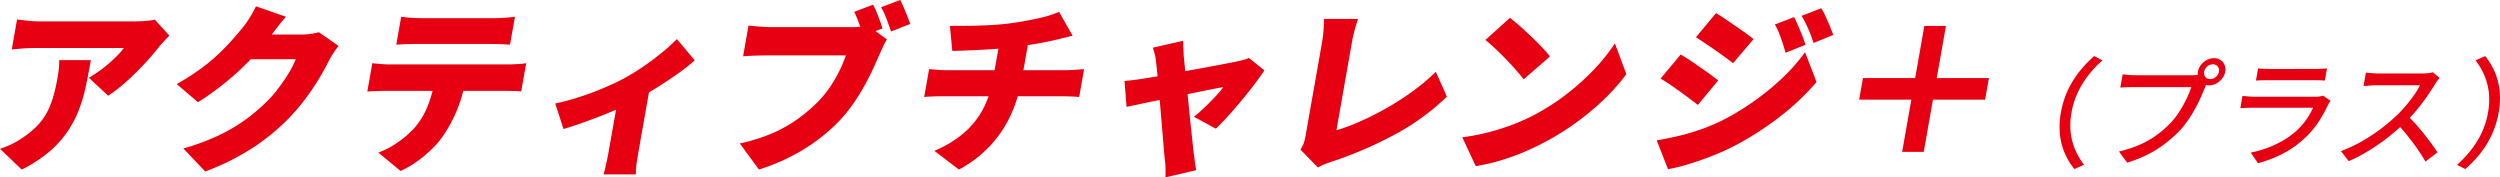
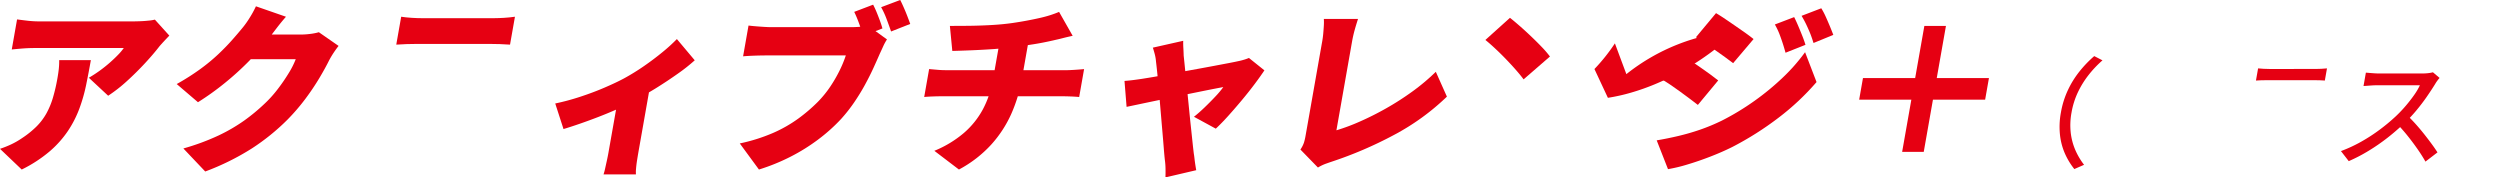
<svg xmlns="http://www.w3.org/2000/svg" width="676.265" height="48" viewBox="0 0 676.265 48">
  <defs>
    <clipPath id="clip-path">
      <rect id="Rectangle_17145" data-name="Rectangle 17145" width="676.265" height="48" fill="#e60012" />
    </clipPath>
  </defs>
  <g id="vol1_ttl" clip-path="url(#clip-path)">
    <path id="Path_70615" data-name="Path 70615" d="M16.012,12.024a20.494,20.494,0,0,1-.116,2.458q-.128,1.144-.353,2.41A46.554,46.554,0,0,1,14.316,22.2a21.482,21.482,0,0,1-1.742,4.211A16.086,16.086,0,0,1,9.966,29.89a24.86,24.86,0,0,1-3.893,3.164A21.6,21.6,0,0,1,2.851,34.9,28.466,28.466,0,0,1,0,36.024l5.877,5.6a36.443,36.443,0,0,0,7.561-4.917,27.7,27.7,0,0,0,4.941-5.525,29.263,29.263,0,0,0,3.08-6.012,43.779,43.779,0,0,0,1.84-6.426q.68-3.31,1.281-6.718Z" transform="translate(0 4.235)" fill="#e60012" />
    <path id="Path_70616" data-name="Path 70616" d="M39.438,4.2q-1.118.124-2.293.17t-2,.049H9.873a27.588,27.588,0,0,1-3.109-.17q-1.505-.17-2.978-.365l-1.433,8.13q1.931-.193,3.287-.292t2.963-.1H32.652a14.056,14.056,0,0,1-1.51,1.8q-.982,1.022-2.252,2.142T26.17,17.738q-1.45,1.047-2.967,1.924l5.227,4.867a39.981,39.981,0,0,0,5.052-3.943q2.578-2.337,4.9-4.844t3.895-4.552q.491-.584,1.333-1.485t1.371-1.436L41.067,3.937a10.83,10.83,0,0,1-1.629.268" transform="translate(0.829 1.369)" fill="#e60012" />
    <path id="Path_70617" data-name="Path 70617" d="M71.454,8.733a20.979,20.979,0,0,1-2.586.17H61.049l1.3-1.7Q63.619,5.544,64.9,4.084L56.779,1.26A26.559,26.559,0,0,1,55.09,4.351a24.249,24.249,0,0,1-1.912,2.7q-1.239,1.509-2.852,3.335t-3.717,3.822a49.859,49.859,0,0,1-4.9,4.041,62.415,62.415,0,0,1-6.36,4.041L41.1,27.207a72.931,72.931,0,0,0,7.244-5.185,78.074,78.074,0,0,0,6.694-6.085c.12-.122.229-.242.346-.364H67.546a22.592,22.592,0,0,1-1.907,3.773A47.4,47.4,0,0,1,62.567,23.8a31.8,31.8,0,0,1-3.593,3.943,50.842,50.842,0,0,1-5.41,4.454,46.11,46.11,0,0,1-6.914,4.015,62.316,62.316,0,0,1-9.5,3.505l5.912,6.23A67.48,67.48,0,0,0,55.7,39.694a58.5,58.5,0,0,0,9.6-7.765,54.358,54.358,0,0,0,4.9-5.7,66.266,66.266,0,0,0,3.762-5.6q1.592-2.68,2.576-4.675A24.321,24.321,0,0,1,77.815,13.8q.7-1.045,1.32-1.826L73.8,8.27a14.576,14.576,0,0,1-2.345.462" transform="translate(12.453 0.444)" fill="#e60012" />
-     <path id="Path_70618" data-name="Path 70618" d="M111.576,12.978H79.69q-1.122,0-2.442-.1t-2.415-.243l-1.356,7.692q1.039-.1,2.46-.146t2.492-.049H91.135a36.328,36.328,0,0,1-1.252,3.918,20.919,20.919,0,0,1-3.625,6.062,25.518,25.518,0,0,1-4.513,3.918,22.549,22.549,0,0,1-5.289,2.8L82.494,41.8a27.206,27.206,0,0,0,4.642-2.728,33.806,33.806,0,0,0,4.009-3.408,23.037,23.037,0,0,0,2.93-3.5A39.87,39.87,0,0,0,97.7,25.415a35.886,35.886,0,0,0,1.724-5.281h10.891q1.12,0,2.479.024t2.314.12l1.348-7.642a19.756,19.756,0,0,1-2.579.266c-1.014.049-1.782.074-2.3.074" transform="translate(25.883 4.451)" fill="#e60012" />
    <path id="Path_70619" data-name="Path 70619" d="M84.954,10.7h19.473q1.412,0,2.84.049c.952.034,1.874.082,2.773.146l1.331-7.547q-1.4.2-2.875.293t-2.841.1H86.182q-1.219,0-2.783-.1t-2.8-.293l-1.331,7.547q1.233-.1,2.824-.146t2.857-.049" transform="translate(27.925 1.179)" fill="#e60012" />
    <path id="Path_70620" data-name="Path 70620" d="M140.1,11.341q-2.337,1.925-5.049,3.8a59.66,59.66,0,0,1-5.409,3.333q-2.1,1.122-5.2,2.46t-6.6,2.483a62.87,62.87,0,0,1-6.772,1.824l2.238,6.914q1.951-.584,4.415-1.437t5.049-1.85q2.446-.943,4.749-1.955L125.46,38.58q-.164.925-.418,2.092t-.484,2.192a13.946,13.946,0,0,1-.421,1.556H132.9a9.535,9.535,0,0,1,.031-1.556q.081-1.022.265-2.192t.343-2.092l2.882-16.341c.615-.368,1.227-.723,1.853-1.113q3.17-1.97,5.98-3.966a46.978,46.978,0,0,0,4.554-3.6l-4.829-5.744a46.409,46.409,0,0,1-3.884,3.528" transform="translate(39.124 2.752)" fill="#e60012" />
    <path id="Path_70621" data-name="Path 70621" d="M182.416,2.118c-.349-.8-.676-1.5-.991-2.118l-5.163,1.947a22.086,22.086,0,0,1,1.477,3.213q.7,1.85,1.21,3.358l5.181-2.043q-.292-.828-.742-2t-.971-2.36" transform="translate(62.091 0)" fill="#e60012" />
    <path id="Path_70622" data-name="Path 70622" d="M186.573,7.363c-.157-.586-.371-1.249-.645-2s-.569-1.509-.886-2.287-.648-1.493-.986-2.142l-5.116,1.946q.5,1.022.937,2.142c.246.636.477,1.26.7,1.881-.137.012-.269.034-.408.042q-1.278.073-2.107.073H156.6q-.779,0-1.982-.073t-2.357-.17c-.767-.062-1.4-.128-1.912-.193l-1.467,8.325q.99-.1,2.78-.17t3.59-.074h21.42a31.571,31.571,0,0,1-1.7,4.114,37.4,37.4,0,0,1-2.517,4.334,28.977,28.977,0,0,1-3.355,4.114,44.493,44.493,0,0,1-5.329,4.552,36.557,36.557,0,0,1-6.817,3.87,47.226,47.226,0,0,1-8.968,2.824l5.182,7.059a54.026,54.026,0,0,0,8.572-3.482,50.688,50.688,0,0,0,7.494-4.673,46.523,46.523,0,0,0,6.16-5.525,41.765,41.765,0,0,0,3.543-4.5q1.611-2.361,2.9-4.722t2.283-4.529q.988-2.164,1.728-3.869.391-.828.909-1.972a13.115,13.115,0,0,1,1.044-1.924l-3.1-2.245Z" transform="translate(52.13 0.33)" fill="#e60012" />
    <path id="Path_70623" data-name="Path 70623" d="M224.795,18.1q-.909.049-1.446.049H211.715c.116-.657.245-1.39.391-2.215q.235-1.339.484-2.751c.111-.626.215-1.218.32-1.816l.7-.107q1.8-.266,3.539-.609t3.366-.73q.708-.146,1.83-.438t2.692-.633L221.36,2.376q-1,.438-2.369.878t-2.989.8q-1.625.365-3.46.706t-3.835.633q-2.746.391-5.966.561t-6.118.193q-2.9.026-4.8.024l.657,6.768q2.1-.049,5.093-.17t6.243-.341c.391-.027.753-.065,1.136-.095-.325,1.84-.592,3.363-.8,4.523-.077.442-.151.864-.227,1.29H190.781q-1.168,0-2.319-.1c-.768-.066-1.519-.13-2.254-.2L184.877,25.4c.663-.064,1.432-.114,2.315-.145s1.679-.049,2.393-.049h12.709a25.342,25.342,0,0,1-1.517,3.479A22.537,22.537,0,0,1,195.6,35.14a29.557,29.557,0,0,1-7.982,4.818l6.653,5.063a32.478,32.478,0,0,0,8.8-6.815,31.647,31.647,0,0,0,5.42-8.372,41.341,41.341,0,0,0,1.7-4.625h12.065c.713,0,1.474.016,2.28.049s1.559.081,2.262.145l1.329-7.546c-.364.034-.856.073-1.481.122s-1.241.091-1.847.122" transform="translate(65.126 0.837)" fill="#e60012" />
    <path id="Path_70624" data-name="Path 70624" d="M257.234,13.284a15.352,15.352,0,0,1-1.554.389q-.864.195-2.526.511t-3.851.73q-2.191.414-4.606.852l-3.314.6c-.007-.061-.014-.128-.019-.189q-.227-2.312-.412-4.018-.022-.974-.085-2t-.039-2l-8.212,1.85c.191.586.365,1.193.531,1.826a10.931,10.931,0,0,1,.318,1.923q.181,1.46.4,3.675c.009.1.019.21.028.31-.732.131-1.42.252-2.019.348q-1.505.245-2.105.341-1.3.195-2.445.341t-2.38.243l.565,7.011q.959-.195,2.679-.56t3.945-.829l2.333-.487c.1,1.13.192,2.252.291,3.408q.227,2.7.445,5.209t.373,4.5q.16,2,.295,3.164a19.312,19.312,0,0,1,.172,2.337c.014.844.007,1.624-.02,2.337l8.325-1.947c-.066-.357-.146-.828-.237-1.412s-.169-1.162-.231-1.728-.119-.98-.172-1.241q-.142-1.12-.343-3.018t-.457-4.308q-.258-2.41-.518-5.063c-.127-1.274-.254-2.538-.381-3.8l4.045-.821q2.043-.412,3.532-.7t2.089-.389a25.044,25.044,0,0,1-2.126,2.531q-1.414,1.507-2.963,2.994t-2.852,2.506l5.908,3.213q1.572-1.46,3.389-3.481t3.667-4.235q1.852-2.215,3.441-4.333t2.652-3.724L258.608,12.8a14.349,14.349,0,0,1-1.374.487" transform="translate(79.239 2.879)" fill="#e60012" />
    <path id="Path_70625" data-name="Path 70625" d="M290.413,23.424A74.42,74.42,0,0,1,283.277,28a79.087,79.087,0,0,1-7.129,3.577,53.725,53.725,0,0,1-6.277,2.338q.162-.925.419-2.387t.576-3.26q.316-1.8.669-3.8t.711-4.039q.361-2.047.7-3.968t.636-3.6q.294-1.682.518-2.945.284-1.606.683-3.043t.934-3.091h-9.249a14.238,14.238,0,0,1,0,1.8c-.039.682-.093,1.4-.158,2.142s-.164,1.475-.291,2.191q-.258,1.458-.64,3.625t-.833,4.723q-.45,2.554-.91,5.16l-.879,4.989q-.42,2.387-.748,4.235T261.5,35.52a14.535,14.535,0,0,1-.4,1.7,7.7,7.7,0,0,1-.967,1.9l4.74,4.868a12,12,0,0,1,2.1-1.022c.64-.226,1.149-.406,1.531-.534a106.693,106.693,0,0,0,16.928-7.255A63.32,63.32,0,0,0,299.759,24.81l-3-6.717a56.217,56.217,0,0,1-6.343,5.331" transform="translate(91.638 1.332)" fill="#e60012" />
    <path id="Path_70626" data-name="Path 70626" d="M302.693,14.736q1.481,1.533,2.738,2.97t2.041,2.507l7.128-6.181a27.65,27.65,0,0,0-2.243-2.606q-1.379-1.434-2.941-2.921t-3.04-2.775q-1.479-1.29-2.588-2.166l-6.653,5.988q1.148.925,2.613,2.288t2.947,2.9" transform="translate(104.67 1.255)" fill="#e60012" />
-     <path id="Path_70627" data-name="Path 70627" d="M328.264,15.614a65.072,65.072,0,0,1-7.5,6.767,60.477,60.477,0,0,1-9,5.769,54.3,54.3,0,0,1-5.7,2.531,61.474,61.474,0,0,1-6.469,2.043,58.853,58.853,0,0,1-7.08,1.363l3.64,7.79a49.51,49.51,0,0,0,6.388-1.437,61.312,61.312,0,0,0,6.334-2.239q3.1-1.29,5.839-2.749a72.485,72.485,0,0,0,8.613-5.355,70.494,70.494,0,0,0,7.561-6.3A54.3,54.3,0,0,0,336.9,17L333.8,8.676a49.265,49.265,0,0,1-5.532,6.938" transform="translate(103.041 3.056)" fill="#e60012" />
+     <path id="Path_70627" data-name="Path 70627" d="M328.264,15.614l3.64,7.79a49.51,49.51,0,0,0,6.388-1.437,61.312,61.312,0,0,0,6.334-2.239q3.1-1.29,5.839-2.749a72.485,72.485,0,0,0,8.613-5.355,70.494,70.494,0,0,0,7.561-6.3A54.3,54.3,0,0,0,336.9,17L333.8,8.676a49.265,49.265,0,0,1-5.532,6.938" transform="translate(103.041 3.056)" fill="#e60012" />
    <path id="Path_70628" data-name="Path 70628" d="M357.053,10.162q.4,1.193.876,2.9l5.393-2.142q-.339-1.12-.861-2.434c-.35-.878-.711-1.761-1.091-2.653s-.746-1.7-1.108-2.41l-5.22,1.995A19.4,19.4,0,0,1,356.22,7.85q.434,1.12.833,2.312" transform="translate(125.069 1.205)" fill="#e60012" />
    <path id="Path_70629" data-name="Path 70629" d="M337.431,20.913q1.357,1,2.607,1.923t2.23,1.7l5.5-6.621q-.895-.73-2.146-1.631t-2.641-1.876q-1.385-.972-2.779-1.9t-2.59-1.606l-5.435,6.523q1.193.682,2.545,1.582t2.707,1.9" transform="translate(117.015 3.843)" fill="#e60012" />
    <path id="Path_70630" data-name="Path 70630" d="M344.459,12.632q1.367.949,2.638,1.874t2.216,1.655l5.532-6.523q-.9-.73-2.172-1.631t-2.688-1.876q-1.41-.972-2.78-1.9t-2.517-1.606l-5.435,6.523q1.138.73,2.488,1.631t2.717,1.85" transform="translate(119.507 0.926)" fill="#e60012" />
    <path id="Path_70631" data-name="Path 70631" d="M365.509,17.305a68.86,68.86,0,0,1-7.689,6.329,68.975,68.975,0,0,1-8.772,5.306,52.2,52.2,0,0,1-5.962,2.481,60.594,60.594,0,0,1-5.9,1.7q-2.919.684-5.781,1.168l3.056,7.789a41.211,41.211,0,0,0,5.186-1.241q3.028-.9,6.242-2.142t5.938-2.6a83.836,83.836,0,0,0,12.545-7.936,67.072,67.072,0,0,0,10.27-9.639l-3.1-8.08a49.563,49.563,0,0,1-6.031,6.864" transform="translate(116.742 3.678)" fill="#e60012" />
    <path id="Path_70632" data-name="Path 70632" d="M366.935,3.968a18.2,18.2,0,0,0-1.221-2.312L360.386,3.7q.751,1.266,1.248,2.312T362.61,8.2q.479,1.144,1.007,2.848l5.352-2.191q-.4-1.071-.928-2.337t-1.107-2.556" transform="translate(126.951 0.583)" fill="#e60012" />
    <path id="Path_70633" data-name="Path 70633" d="M395.383,5.184h-5.842L387.052,19.3H372.934l-1.029,5.843h14.116l-2.49,14.116h5.843l2.488-14.116h14.118l1.03-5.843H392.894Z" transform="translate(131.009 1.826)" fill="#e60012" />
    <path id="Path_70634" data-name="Path 70634" d="M417.383,15.376a25.29,25.29,0,0,0-3.149,5.082,23.934,23.934,0,0,0-1.88,6.041,20.876,20.876,0,0,0-.247,6.024,17.155,17.155,0,0,0,1.355,5.1,18.878,18.878,0,0,0,2.527,4.154l2.633-1.149a18.733,18.733,0,0,1-2.365-4,16.578,16.578,0,0,1-1.239-4.665,18.615,18.615,0,0,1,.212-5.466,21.247,21.247,0,0,1,1.719-5.481,24.743,24.743,0,0,1,2.884-4.667,29.276,29.276,0,0,1,3.77-3.98l-2.227-1.149a31.388,31.388,0,0,0-3.993,4.154" transform="translate(145.13 3.953)" fill="#e60012" />
-     <path id="Path_70635" data-name="Path 70635" d="M451.319,12.141a3.111,3.111,0,0,0-1.766-.495,4.025,4.025,0,0,0-1.94.495,4.9,4.9,0,0,0-1.561,1.328,4.165,4.165,0,0,0-.823,1.853,3.66,3.66,0,0,0-.041.834c-.142.018-.277.053-.422.061-.375.022-.7.032-.979.032h-15.5q-.511,0-1.144-.032t-1.214-.095c-.388-.043-.738-.076-1.055-.1l-.632,3.578q.653-.063,1.552-.095t1.923-.032h15.725a27.294,27.294,0,0,1-1.318,3.212,30.515,30.515,0,0,1-1.954,3.469,21.5,21.5,0,0,1-2.454,3.132,30.356,30.356,0,0,1-3.6,3.117,23.871,23.871,0,0,1-4.464,2.572,33.634,33.634,0,0,1-5.773,1.918l2.22,3a34.977,34.977,0,0,0,5.6-2.222,28.932,28.932,0,0,0,4.688-2.94,36.848,36.848,0,0,0,3.926-3.5,25.253,25.253,0,0,0,2.235-2.8,34.606,34.606,0,0,0,1.923-3.117q.874-1.6,1.538-3.1t1.166-2.715c.078-.214.17-.414.26-.618a3.542,3.542,0,0,0,.822.107,4.015,4.015,0,0,0,1.941-.5,5.035,5.035,0,0,0,1.577-1.327,4.088,4.088,0,0,0,.838-1.854,3.15,3.15,0,0,0-.184-1.853,3.021,3.021,0,0,0-1.109-1.328m-.4,3.181a2.308,2.308,0,0,1-.84,1.406,2.333,2.333,0,0,1-1.523.576,1.6,1.6,0,0,1-1.306-.576,1.658,1.658,0,0,1-.327-1.406,2.389,2.389,0,0,1,.826-1.421,2.243,2.243,0,0,1,1.51-.592,1.619,1.619,0,0,1,1.318.592,1.678,1.678,0,0,1,.341,1.421" transform="translate(149.317 4.102)" fill="#e60012" />
-     <path id="Path_70636" data-name="Path 70636" d="M469.664,19.347a8.437,8.437,0,0,1-1.213.08H452.086c-.468,0-.987-.022-1.554-.064s-1.166-.1-1.794-.16l-.584,3.324c.625-.045,1.255-.076,1.885-.1s1.141-.031,1.524-.031h16.269a19.7,19.7,0,0,1-1.87,3.26,17.624,17.624,0,0,1-2.8,3.13,23,23,0,0,1-5.451,3.533,29.439,29.439,0,0,1-6.75,2.22l1.986,2.876a35.194,35.194,0,0,0,6.457-2.46,25.82,25.82,0,0,0,6.184-4.348,22.508,22.508,0,0,0,3.665-4.283,37,37,0,0,0,2.613-4.665,5.209,5.209,0,0,1,.3-.544,6.285,6.285,0,0,1,.4-.576l-2.02-1.405a4.472,4.472,0,0,1-.883.207" transform="translate(157.869 6.742)" fill="#e60012" />
    <path id="Path_70637" data-name="Path 70637" d="M454.365,16.876h12.4c.554,0,1.117.005,1.692.016s1.059.037,1.455.078l.582-3.291c-.412.043-.914.08-1.506.112s-1.143.047-1.652.047H454.9c-.534,0-1.068-.015-1.606-.047s-1.016-.069-1.435-.112l-.58,3.291q.684-.063,1.5-.078t1.585-.016" transform="translate(158.97 4.818)" fill="#e60012" />
    <path id="Path_70638" data-name="Path 70638" d="M491.5,21.076q1.306-1.886,2.248-3.419a9.221,9.221,0,0,1,.611-.929,6.476,6.476,0,0,1,.609-.734l-1.805-1.535a7.734,7.734,0,0,1-1.19.223,12.921,12.921,0,0,1-1.648.1H478.47q-.479,0-1.172-.047c-.464-.032-.906-.064-1.325-.1s-.737-.058-.947-.078l-.636,3.612c.17,0,.456-.018.855-.05s.844-.062,1.328-.095.929-.049,1.335-.049h11.73A17.4,17.4,0,0,1,488,20.724q-1.063,1.5-2.348,2.989a35.29,35.29,0,0,1-2.587,2.7A50.321,50.321,0,0,1,478.8,29.96a45.976,45.976,0,0,1-5.071,3.293,38.1,38.1,0,0,1-5.447,2.525l2.109,2.718a43.858,43.858,0,0,0,5.382-2.8,54.06,54.06,0,0,0,5.114-3.531c1.206-.938,2.327-1.9,3.409-2.875.7.776,1.4,1.581,2.084,2.444q1.414,1.773,2.638,3.531t2.124,3.356l3.252-2.494q-.623-.988-1.565-2.269t-2.038-2.669q-1.1-1.389-2.275-2.7c-.554-.617-1.089-1.176-1.616-1.709.584-.618,1.163-1.263,1.735-1.95q1.56-1.87,2.868-3.755" transform="translate(164.959 5.093)" fill="#e60012" />
-     <path id="Path_70639" data-name="Path 70639" d="M503.005,20.458a17.177,17.177,0,0,0-1.356-5.082,18.911,18.911,0,0,0-2.526-4.154l-2.633,1.151a17.722,17.722,0,0,1,2.368,3.978,17.057,17.057,0,0,1,1.239,4.667,18.624,18.624,0,0,1-.218,5.481,21.319,21.319,0,0,1-1.713,5.466,24.437,24.437,0,0,1-2.884,4.665,31.191,31.191,0,0,1-3.774,4l2.229,1.151a31.558,31.558,0,0,0,3.992-4.156,25.2,25.2,0,0,0,3.151-5.1,23.971,23.971,0,0,0,1.878-6.024,20.789,20.789,0,0,0,.249-6.041" transform="translate(173.141 3.953)" fill="#e60012" />
  </g>
</svg>